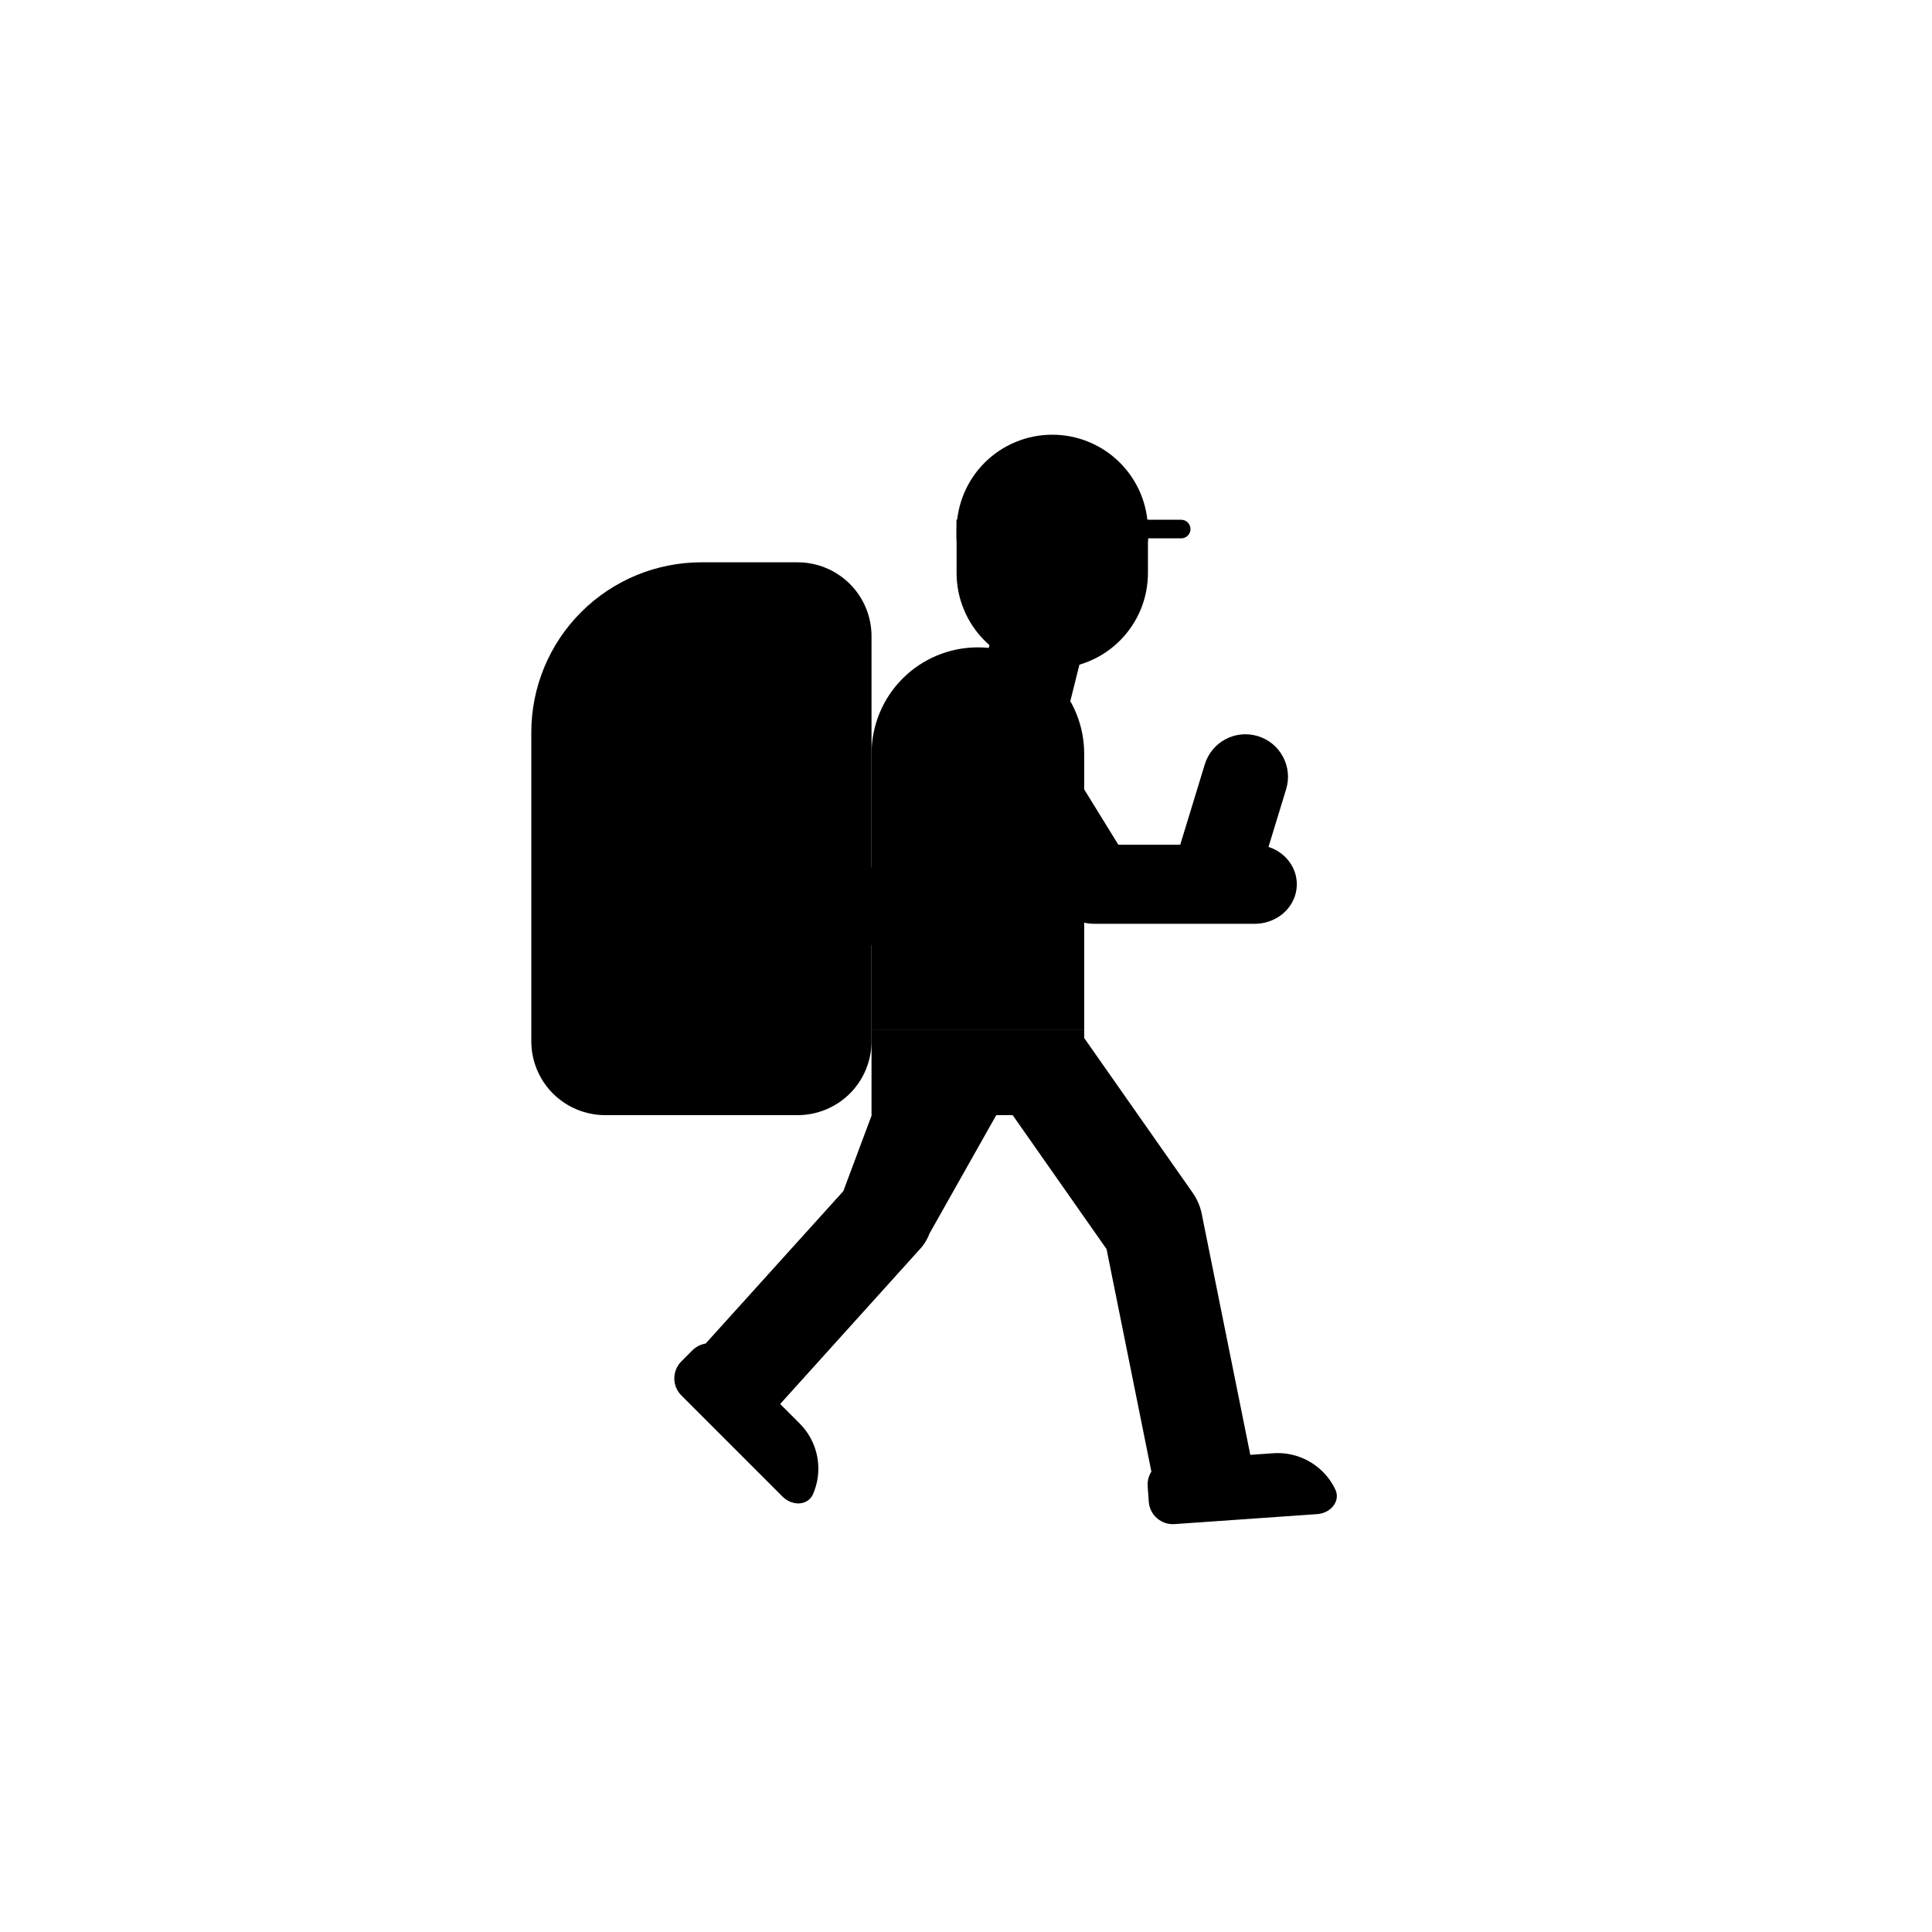
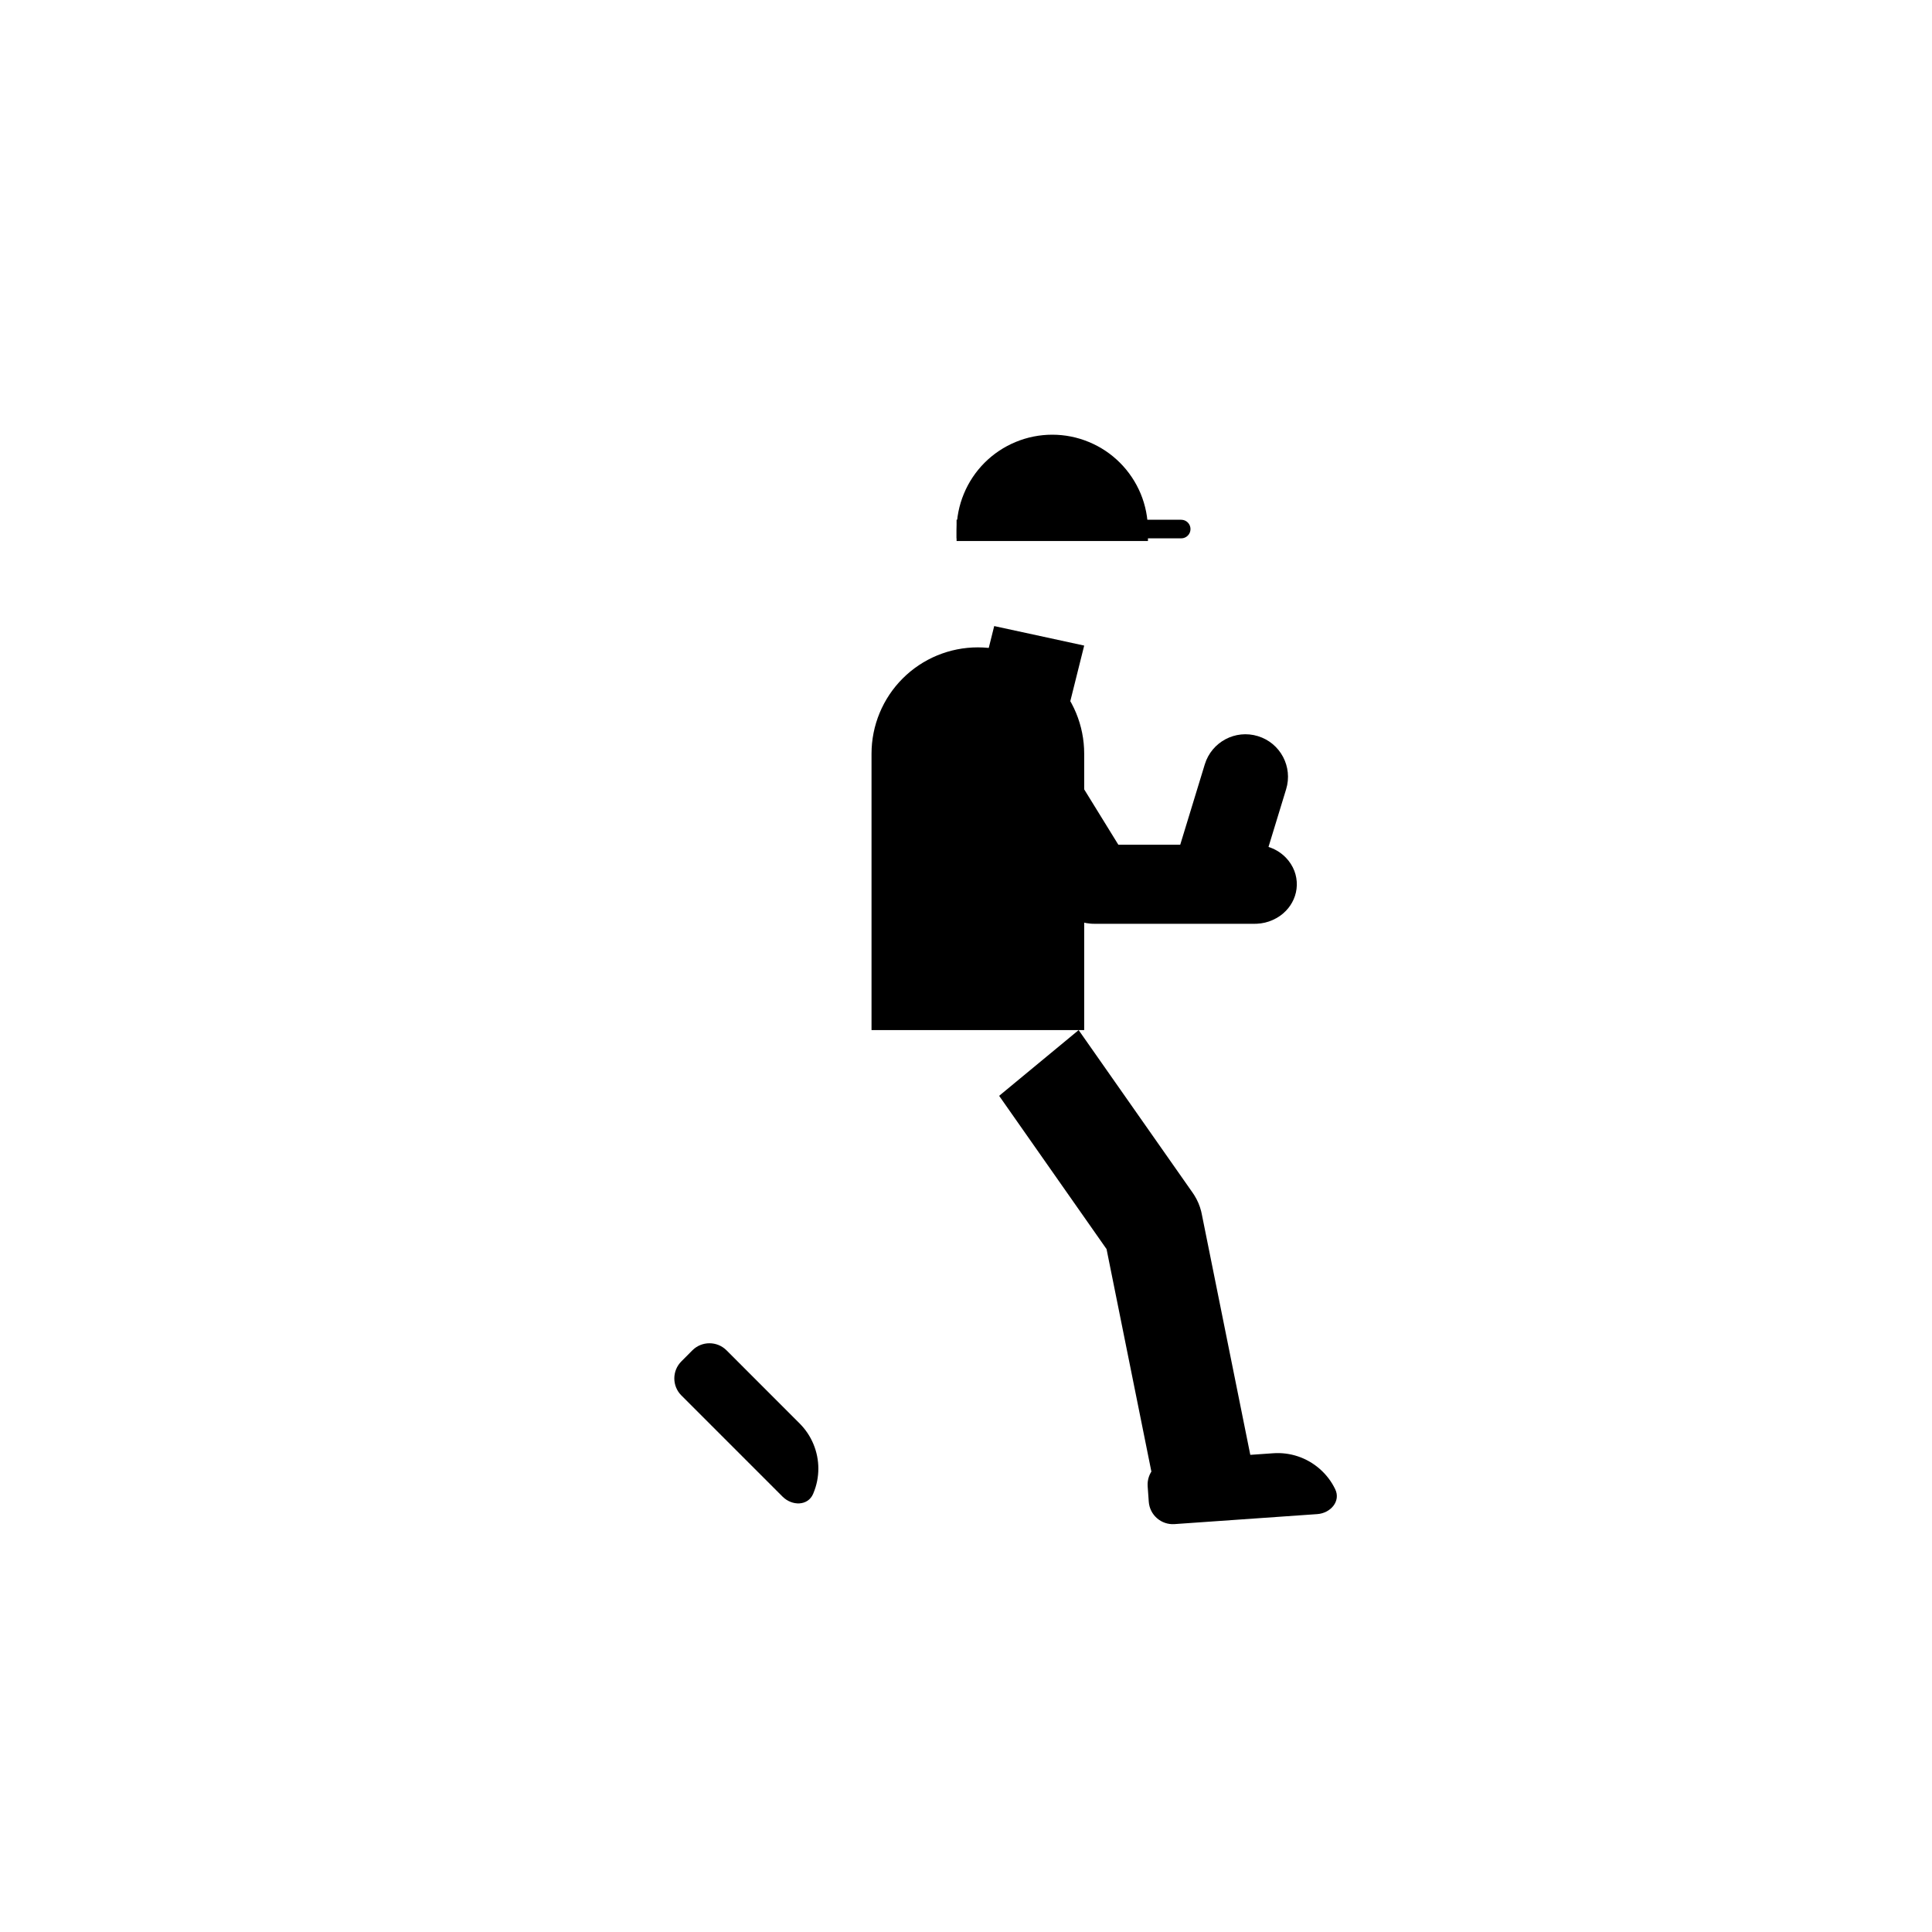
<svg xmlns="http://www.w3.org/2000/svg" width="40" height="40" viewBox="0 0 40 40" fill="currentColor" id="img">
  <g clip-path="url(#clip0)">
    <path fill-rule="evenodd" clip-rule="evenodd" d="M22.447 13.366L22.108 14.723L20.245 14.32L20.584 12.962L22.447 13.366Z" />
    <path fill-rule="evenodd" clip-rule="evenodd" d="M20.245 13.403C20.829 13.403 21.389 13.634 21.802 14.047C22.215 14.46 22.447 15.02 22.447 15.604V21.327H18.044V15.604C18.044 15.02 18.276 14.46 18.689 14.047C19.102 13.634 19.662 13.403 20.245 13.403Z" />
-     <path fill-rule="evenodd" clip-rule="evenodd" d="M22.006 17.728L20.335 19.384L20.309 19.408C20.209 19.5 20.081 19.556 19.946 19.565L19.913 19.566H17.164V17.958H19.675L21.163 16.484L22.006 17.728Z" />
    <path fill-rule="evenodd" clip-rule="evenodd" d="M24.695 24.698L24.728 24.748C24.792 24.85 24.84 24.962 24.869 25.079C24.874 25.099 24.878 25.119 24.882 25.139L25.969 30.533L23.948 31.013L22.91 25.861L20.686 22.688L22.332 21.327L24.695 24.698Z" />
    <path fill-rule="evenodd" clip-rule="evenodd" d="M23.761 30.771C23.742 30.496 23.949 30.257 24.225 30.237L26.361 30.088C26.711 30.063 27.056 30.179 27.32 30.409C27.457 30.528 27.567 30.672 27.644 30.833C27.764 31.081 27.548 31.329 27.272 31.348L24.317 31.555C24.042 31.574 23.803 31.366 23.784 31.091L23.761 30.771Z" />
-     <path fill-rule="evenodd" clip-rule="evenodd" d="M18.044 23.088H22.447V21.327H18.044V23.088Z" />
-     <path fill-rule="evenodd" clip-rule="evenodd" d="M21.126 22.202L19.244 25.539L19.227 25.582C19.22 25.596 19.214 25.611 19.207 25.625C19.173 25.695 19.131 25.761 19.081 25.822C19.072 25.834 19.061 25.846 19.05 25.857L15.987 29.252L14.522 27.914L17.46 24.661L18.707 21.327C19.324 21.561 20.509 21.969 21.126 22.202Z" />
    <path fill-rule="evenodd" clip-rule="evenodd" d="M14.335 27.957C14.53 27.762 14.847 27.762 15.042 27.957L16.556 29.472C16.679 29.595 16.776 29.74 16.842 29.9C16.909 30.061 16.943 30.233 16.943 30.406C16.943 30.579 16.909 30.751 16.842 30.911C16.84 30.917 16.837 30.923 16.835 30.929C16.726 31.182 16.398 31.182 16.202 30.986L14.108 28.892C13.912 28.697 13.912 28.38 14.108 28.185L14.335 27.957Z" />
-     <path fill-rule="evenodd" clip-rule="evenodd" d="M19.805 10.761H23.767V11.862C23.767 12.122 23.716 12.38 23.617 12.62C23.517 12.86 23.371 13.079 23.187 13.263C23.003 13.447 22.785 13.592 22.544 13.692C22.304 13.792 22.047 13.843 21.786 13.843C21.526 13.843 21.268 13.792 21.028 13.692C20.788 13.592 20.569 13.447 20.385 13.263C20.201 13.079 20.055 12.86 19.956 12.62C19.856 12.38 19.805 12.122 19.805 11.862V10.761Z" />
    <path fill-rule="evenodd" clip-rule="evenodd" d="M23.767 11.201H19.805V10.981C19.805 10.721 19.856 10.463 19.956 10.223C20.055 9.983 20.201 9.764 20.385 9.58C20.569 9.396 20.788 9.25 21.028 9.151C21.268 9.051 21.526 9 21.786 9C22.047 9 22.304 9.051 22.544 9.151C22.785 9.25 23.003 9.396 23.187 9.58C23.371 9.764 23.517 9.983 23.617 10.223C23.716 10.463 23.767 10.721 23.767 10.981V11.201Z" />
    <path fill-rule="evenodd" clip-rule="evenodd" d="M19.805 11.146H24.455C24.562 11.146 24.648 11.06 24.648 10.954C24.648 10.847 24.562 10.761 24.455 10.761H19.805V11.146Z" />
    <path fill-rule="evenodd" clip-rule="evenodd" d="M24.172 18.351L25.856 18.866L26.628 16.34C26.77 15.875 26.509 15.383 26.044 15.241C25.578 15.098 25.086 15.36 24.944 15.825L24.172 18.351Z" />
    <path fill-rule="evenodd" clip-rule="evenodd" d="M20.73 14.284C20.767 14.288 20.777 14.288 20.814 14.293C20.856 14.3 20.898 14.309 20.939 14.322C21.127 14.378 21.291 14.496 21.404 14.656C21.412 14.667 21.419 14.679 21.427 14.69L23.154 17.489H25.98L26.022 17.49L26.065 17.493C26.192 17.506 26.315 17.544 26.427 17.606C26.5 17.647 26.567 17.699 26.624 17.758C26.7 17.837 26.76 17.931 26.799 18.032C26.871 18.223 26.866 18.434 26.783 18.621C26.745 18.707 26.691 18.788 26.624 18.857C26.548 18.937 26.454 19.001 26.351 19.047C26.247 19.094 26.136 19.12 26.022 19.125L25.98 19.126H22.653C22.616 19.125 22.607 19.126 22.57 19.122C22.365 19.105 22.172 19.017 22.024 18.874C21.996 18.846 21.97 18.816 21.946 18.784C21.924 18.756 21.92 18.748 21.901 18.719L19.923 15.512L19.902 15.477C19.81 15.31 19.782 15.116 19.824 14.931C19.851 14.812 19.906 14.7 19.983 14.605C20.07 14.498 20.184 14.412 20.314 14.357C20.418 14.312 20.53 14.287 20.644 14.284L20.687 14.283L20.73 14.284Z" />
-     <path fill-rule="evenodd" clip-rule="evenodd" d="M14.522 11.642H16.513C16.919 11.642 17.308 11.803 17.596 12.09C17.883 12.377 18.044 12.767 18.044 13.173V21.557C18.044 21.963 17.883 22.353 17.596 22.64C17.308 22.927 16.919 23.088 16.513 23.088H12.531C12.125 23.088 11.736 22.927 11.448 22.64C11.161 22.353 11 21.963 11 21.557V15.164C11 14.229 11.371 13.334 12.032 12.673C12.692 12.013 13.588 11.642 14.522 11.642Z" />
  </g>
  <defs>
    <clipPath id="clip0">
      <rect width="17.17" height="22.893" fill="white" transform="translate(11 9)" />
    </clipPath>
  </defs>
</svg>